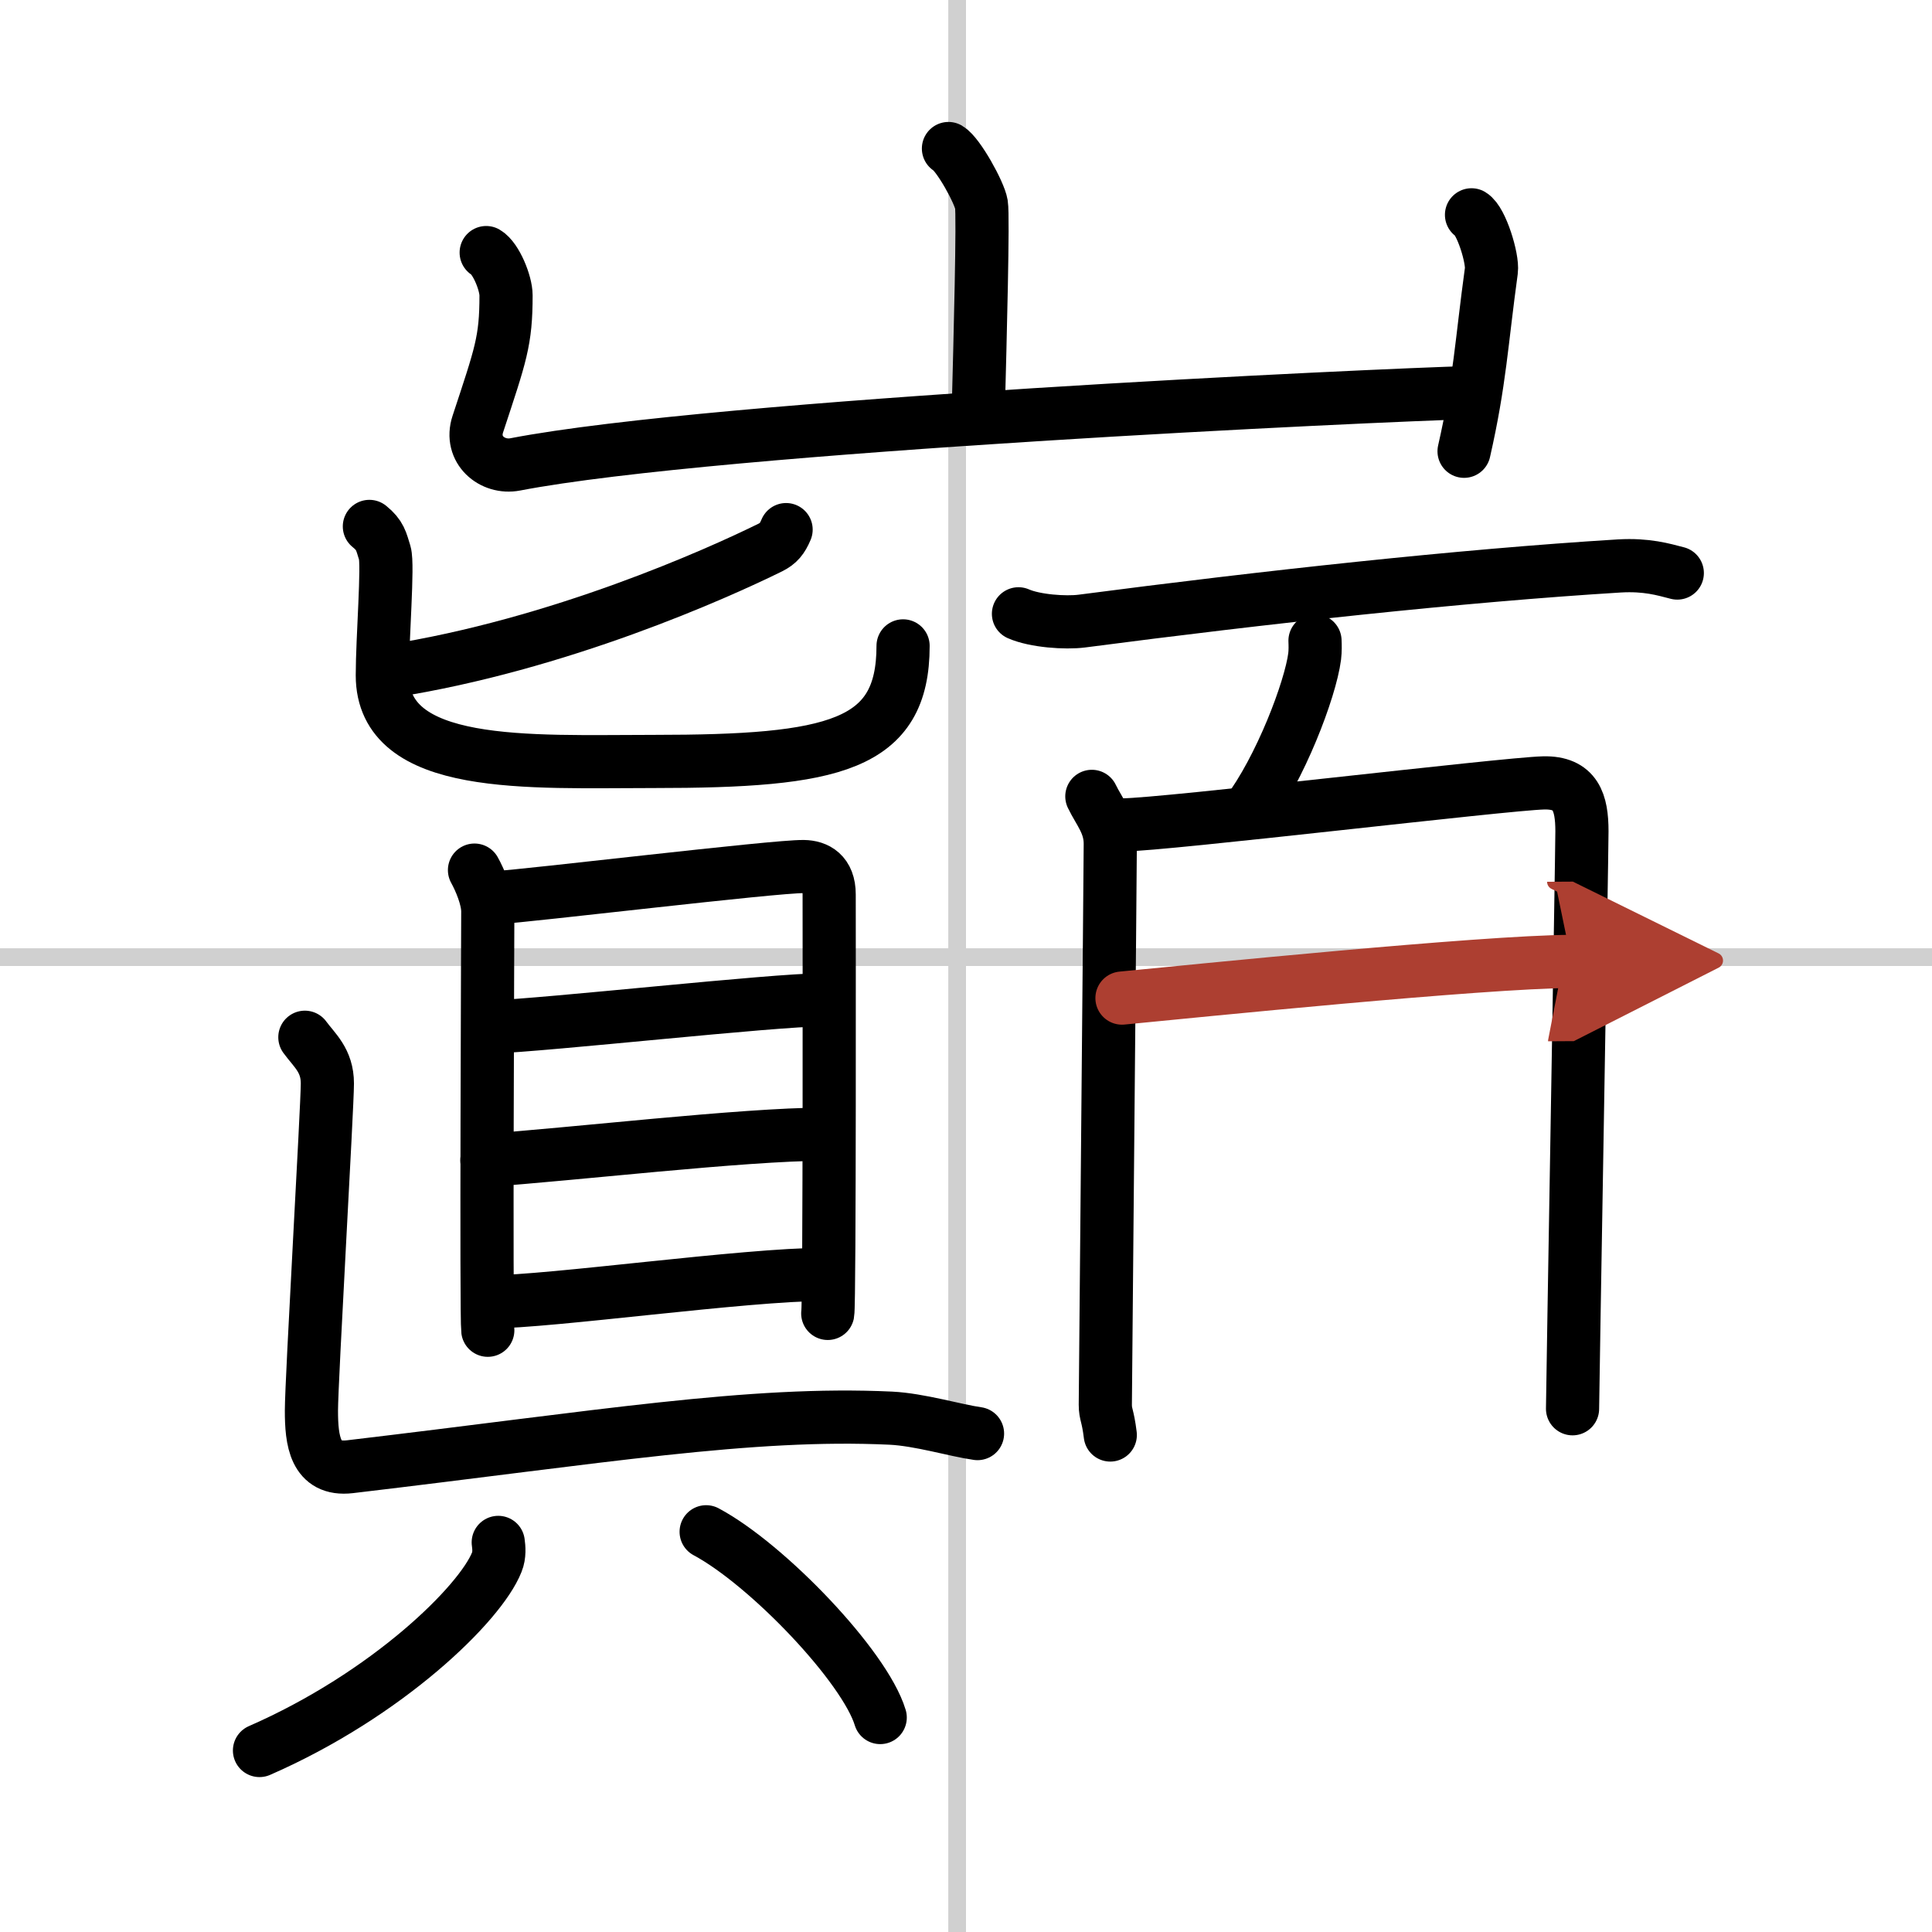
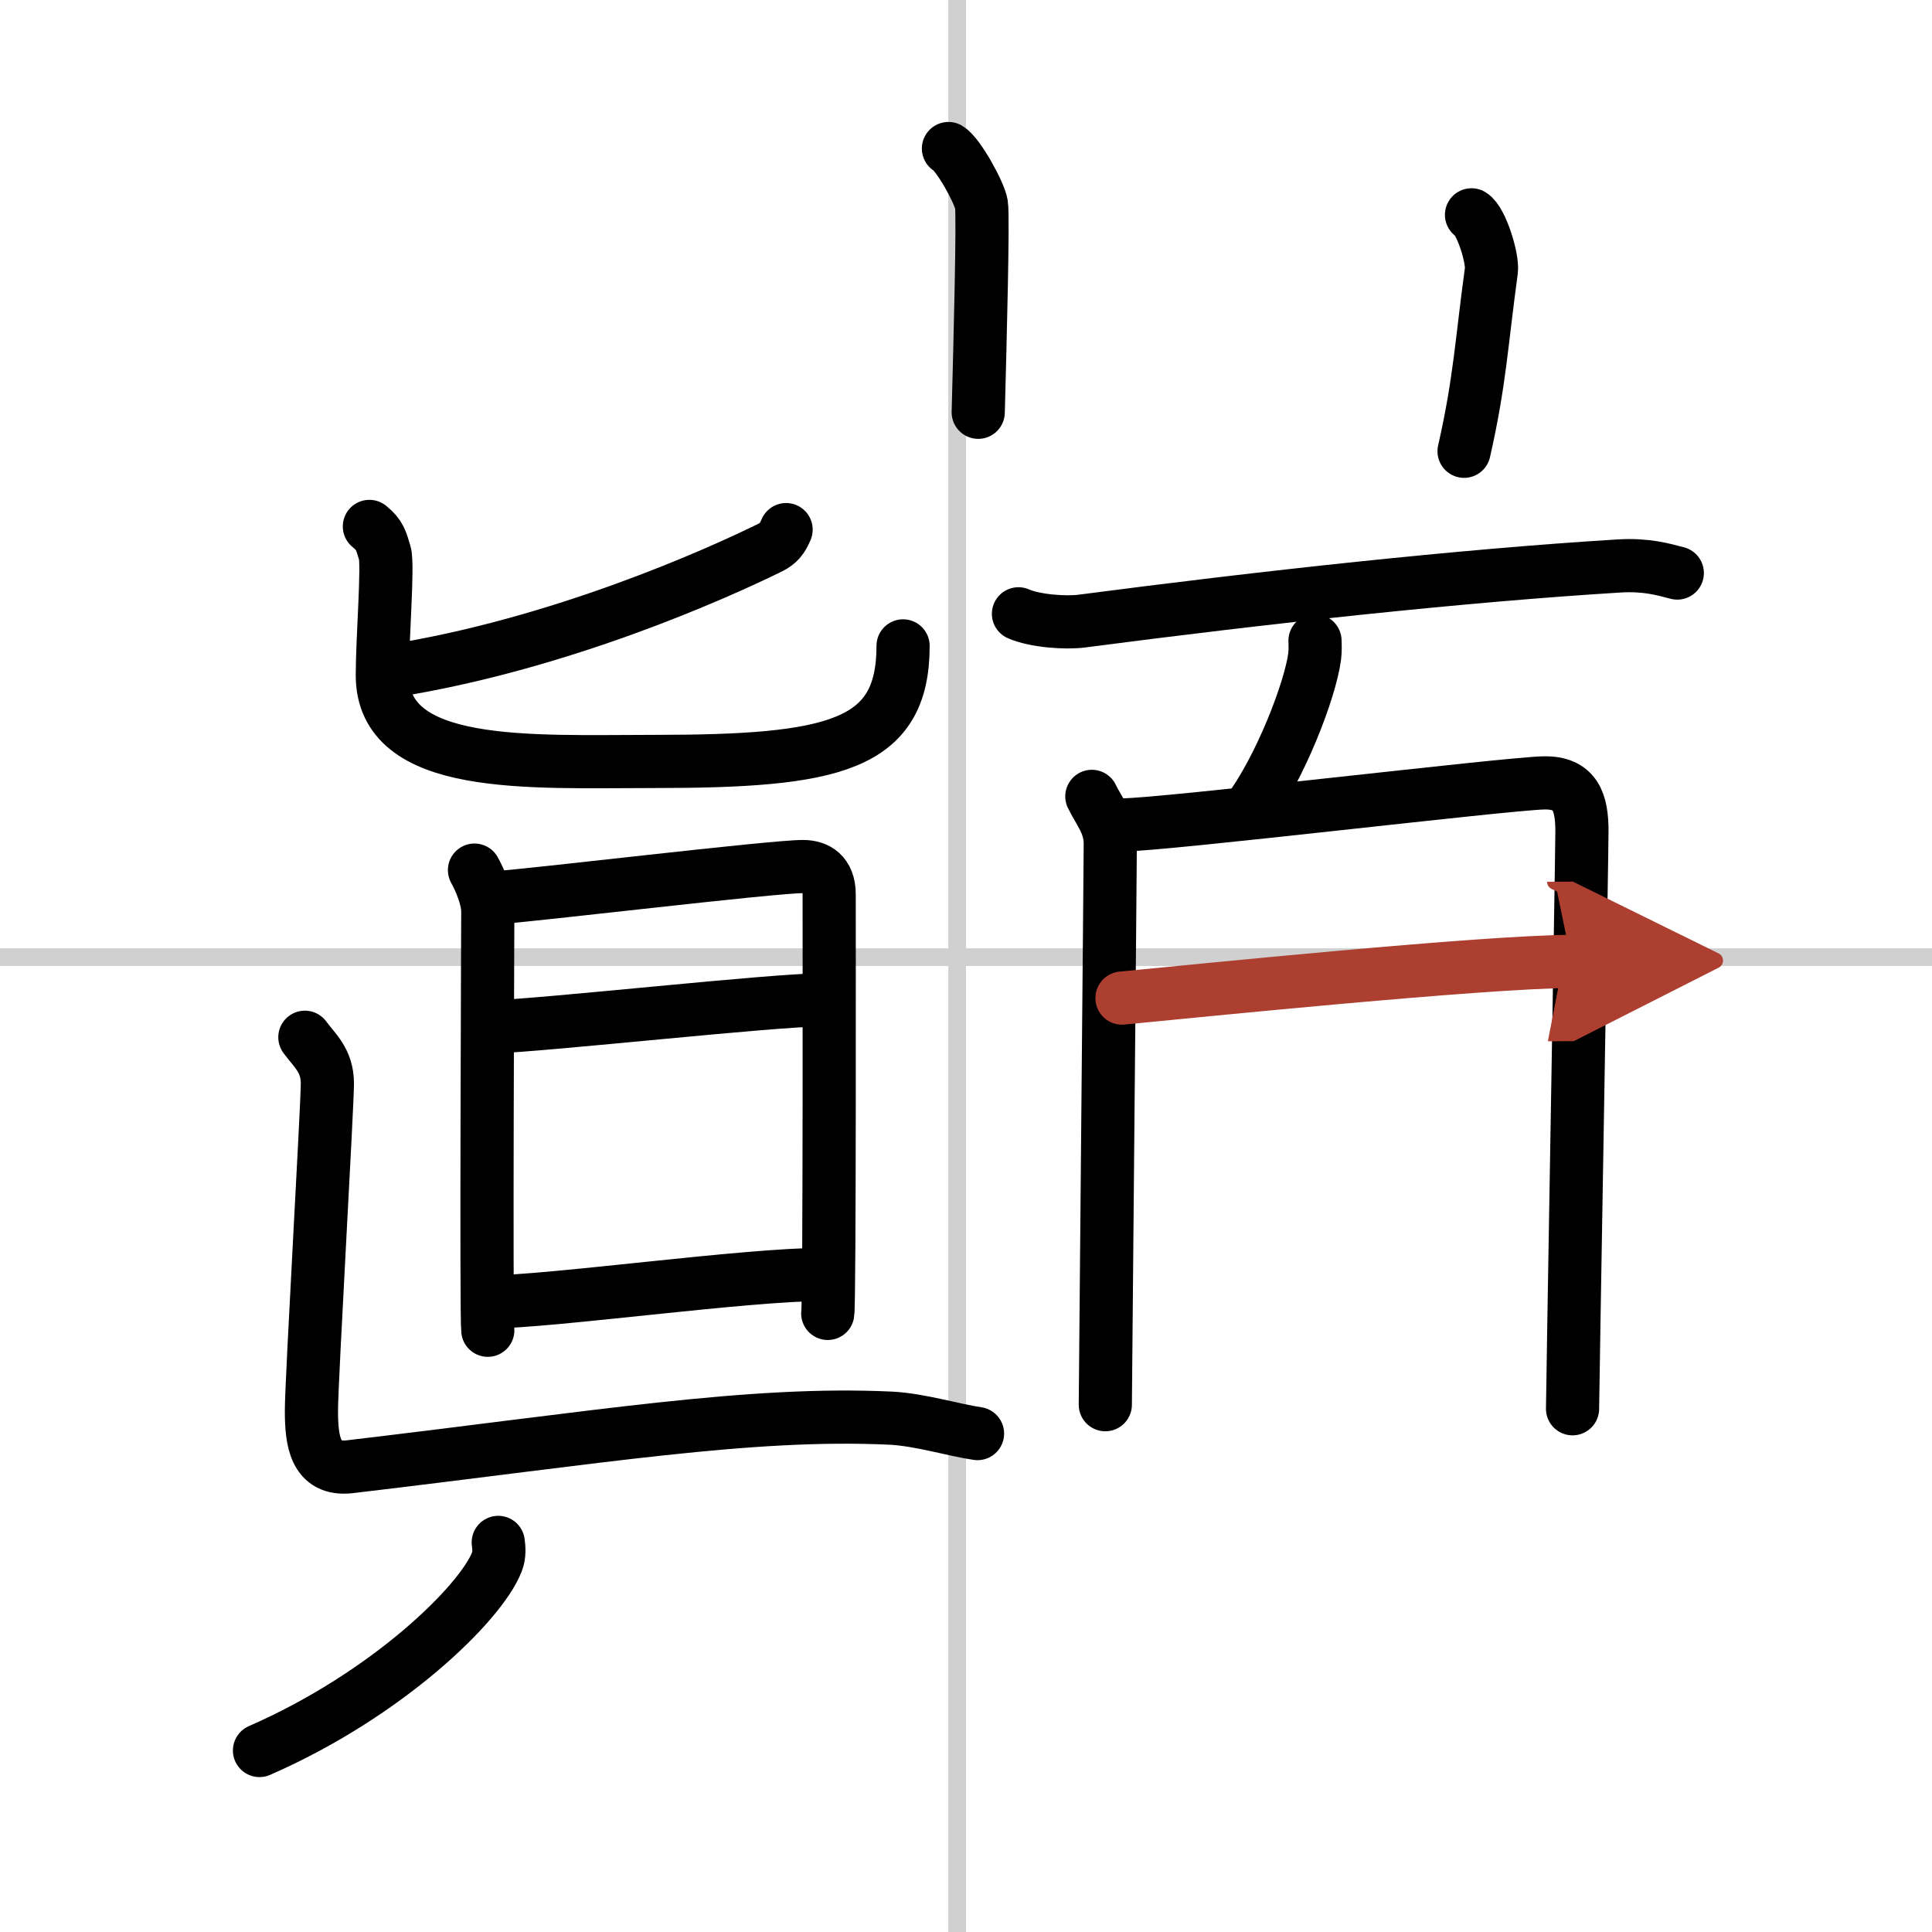
<svg xmlns="http://www.w3.org/2000/svg" width="400" height="400" viewBox="0 0 109 109">
  <defs>
    <marker id="a" markerWidth="4" orient="auto" refX="1" refY="5" viewBox="0 0 10 10">
      <polyline points="0 0 10 5 0 10 1 5" fill="#ad3f31" stroke="#ad3f31" />
    </marker>
  </defs>
  <g fill="none" stroke="#000" stroke-linecap="round" stroke-linejoin="round" stroke-width="3">
    <rect width="100%" height="100%" fill="#fff" stroke="#fff" />
    <line x1="54" x2="54" y2="109" stroke="#d0d0d0" stroke-width="1" />
    <line x2="109" y1="54" y2="54" stroke="#d0d0d0" stroke-width="1" />
    <path d="m53.51 8.38c0.56 0.33 1.75 2.48 1.86 3.15 0.11 0.66-0.07 7.58-0.18 11.73" />
-     <path d="m27.43 14.25c0.56 0.33 1.12 1.73 1.12 2.41 0 2.59-0.3 3.34-1.59 7.26-0.48 1.45 0.81 2.53 2.11 2.28 11.43-2.2 48.83-3.92 53.85-4.05" />
    <path d="m83.02 12.12c0.56 0.33 1.21 2.48 1.12 3.15-0.56 4.07-0.64 6.23-1.54 10.19" />
    <path d="m44.35 29.88c-0.22 0.52-0.43 0.78-0.89 1.01-2.96 1.46-11.91 5.49-21.47 6.98" />
    <path d="m20.84 29.7c0.62 0.5 0.66 0.83 0.87 1.5 0.2 0.67-0.14 4.81-0.14 6.9 0 5.37 8.26 4.86 15.3 4.86 10.21 0 14.08-0.88 14.08-6.52" />
    <path d="m26.77 49.09c0.31 0.56 0.75 1.58 0.75 2.33s-0.1 22.88 0 23.63" />
    <path d="m28.03 50.64c1.73-0.09 15.73-1.78 17.31-1.75 0.73 0.01 1.44 0.37 1.44 1.57 0 0.9 0.03 23.09-0.08 23.64" />
    <path d="m27.6 57.95c3.42-0.13 16.01-1.54 18.79-1.54" />
-     <path d="m27.47 65.46c4.59-0.31 14.53-1.47 18.98-1.47" />
    <path d="m27.62 73.45c3.44 0 14.41-1.55 18.86-1.55" />
    <path d="m17.2 58.52c0.54 0.74 1.27 1.3 1.27 2.61s-0.9 16.77-0.9 18.45 0.19 3.4 2.17 3.17c14.21-1.68 22.59-3.11 30.52-2.74 1.63 0.08 3.62 0.69 4.89 0.87" />
    <path d="m28.11 87.02c0.04 0.28 0.08 0.72-0.08 1.11-0.92 2.34-6.18 7.48-13.39 10.63" />
-     <path d="m39.84 86.42c3.46 1.85 8.95 7.6 9.82 10.48" />
    <path d="m57.46 34.63c0.93 0.41 2.65 0.53 3.58 0.41 10.33-1.35 21.36-2.56 30.32-3.11 1.55-0.09 2.49 0.2 3.27 0.4" />
    <path d="m74.19 36.15c0.01 0.22 0.02 0.57-0.02 0.89-0.24 1.86-1.94 6.34-3.84 8.84" />
-     <path d="m61.6 44.93c0.42 0.87 1.04 1.54 1.04 2.67s-0.28 31.08-0.28 31.65c0 0.56 0.14 0.57 0.28 1.71" />
+     <path d="m61.6 44.93c0.42 0.87 1.04 1.54 1.04 2.67s-0.28 31.08-0.28 31.65" />
    <path d="m63.34 46.54c2.38-0.01 21.57-2.32 23.75-2.37 1.81-0.04 2.16 1.1 2.16 2.73 0 1.35-0.53 31.74-0.53 32.58" />
    <path d="m63.3 56.31c4.15-0.4 20.26-2.04 25.36-2.07" marker-end="url(#a)" stroke="#ad3f31" />
  </g>
</svg>